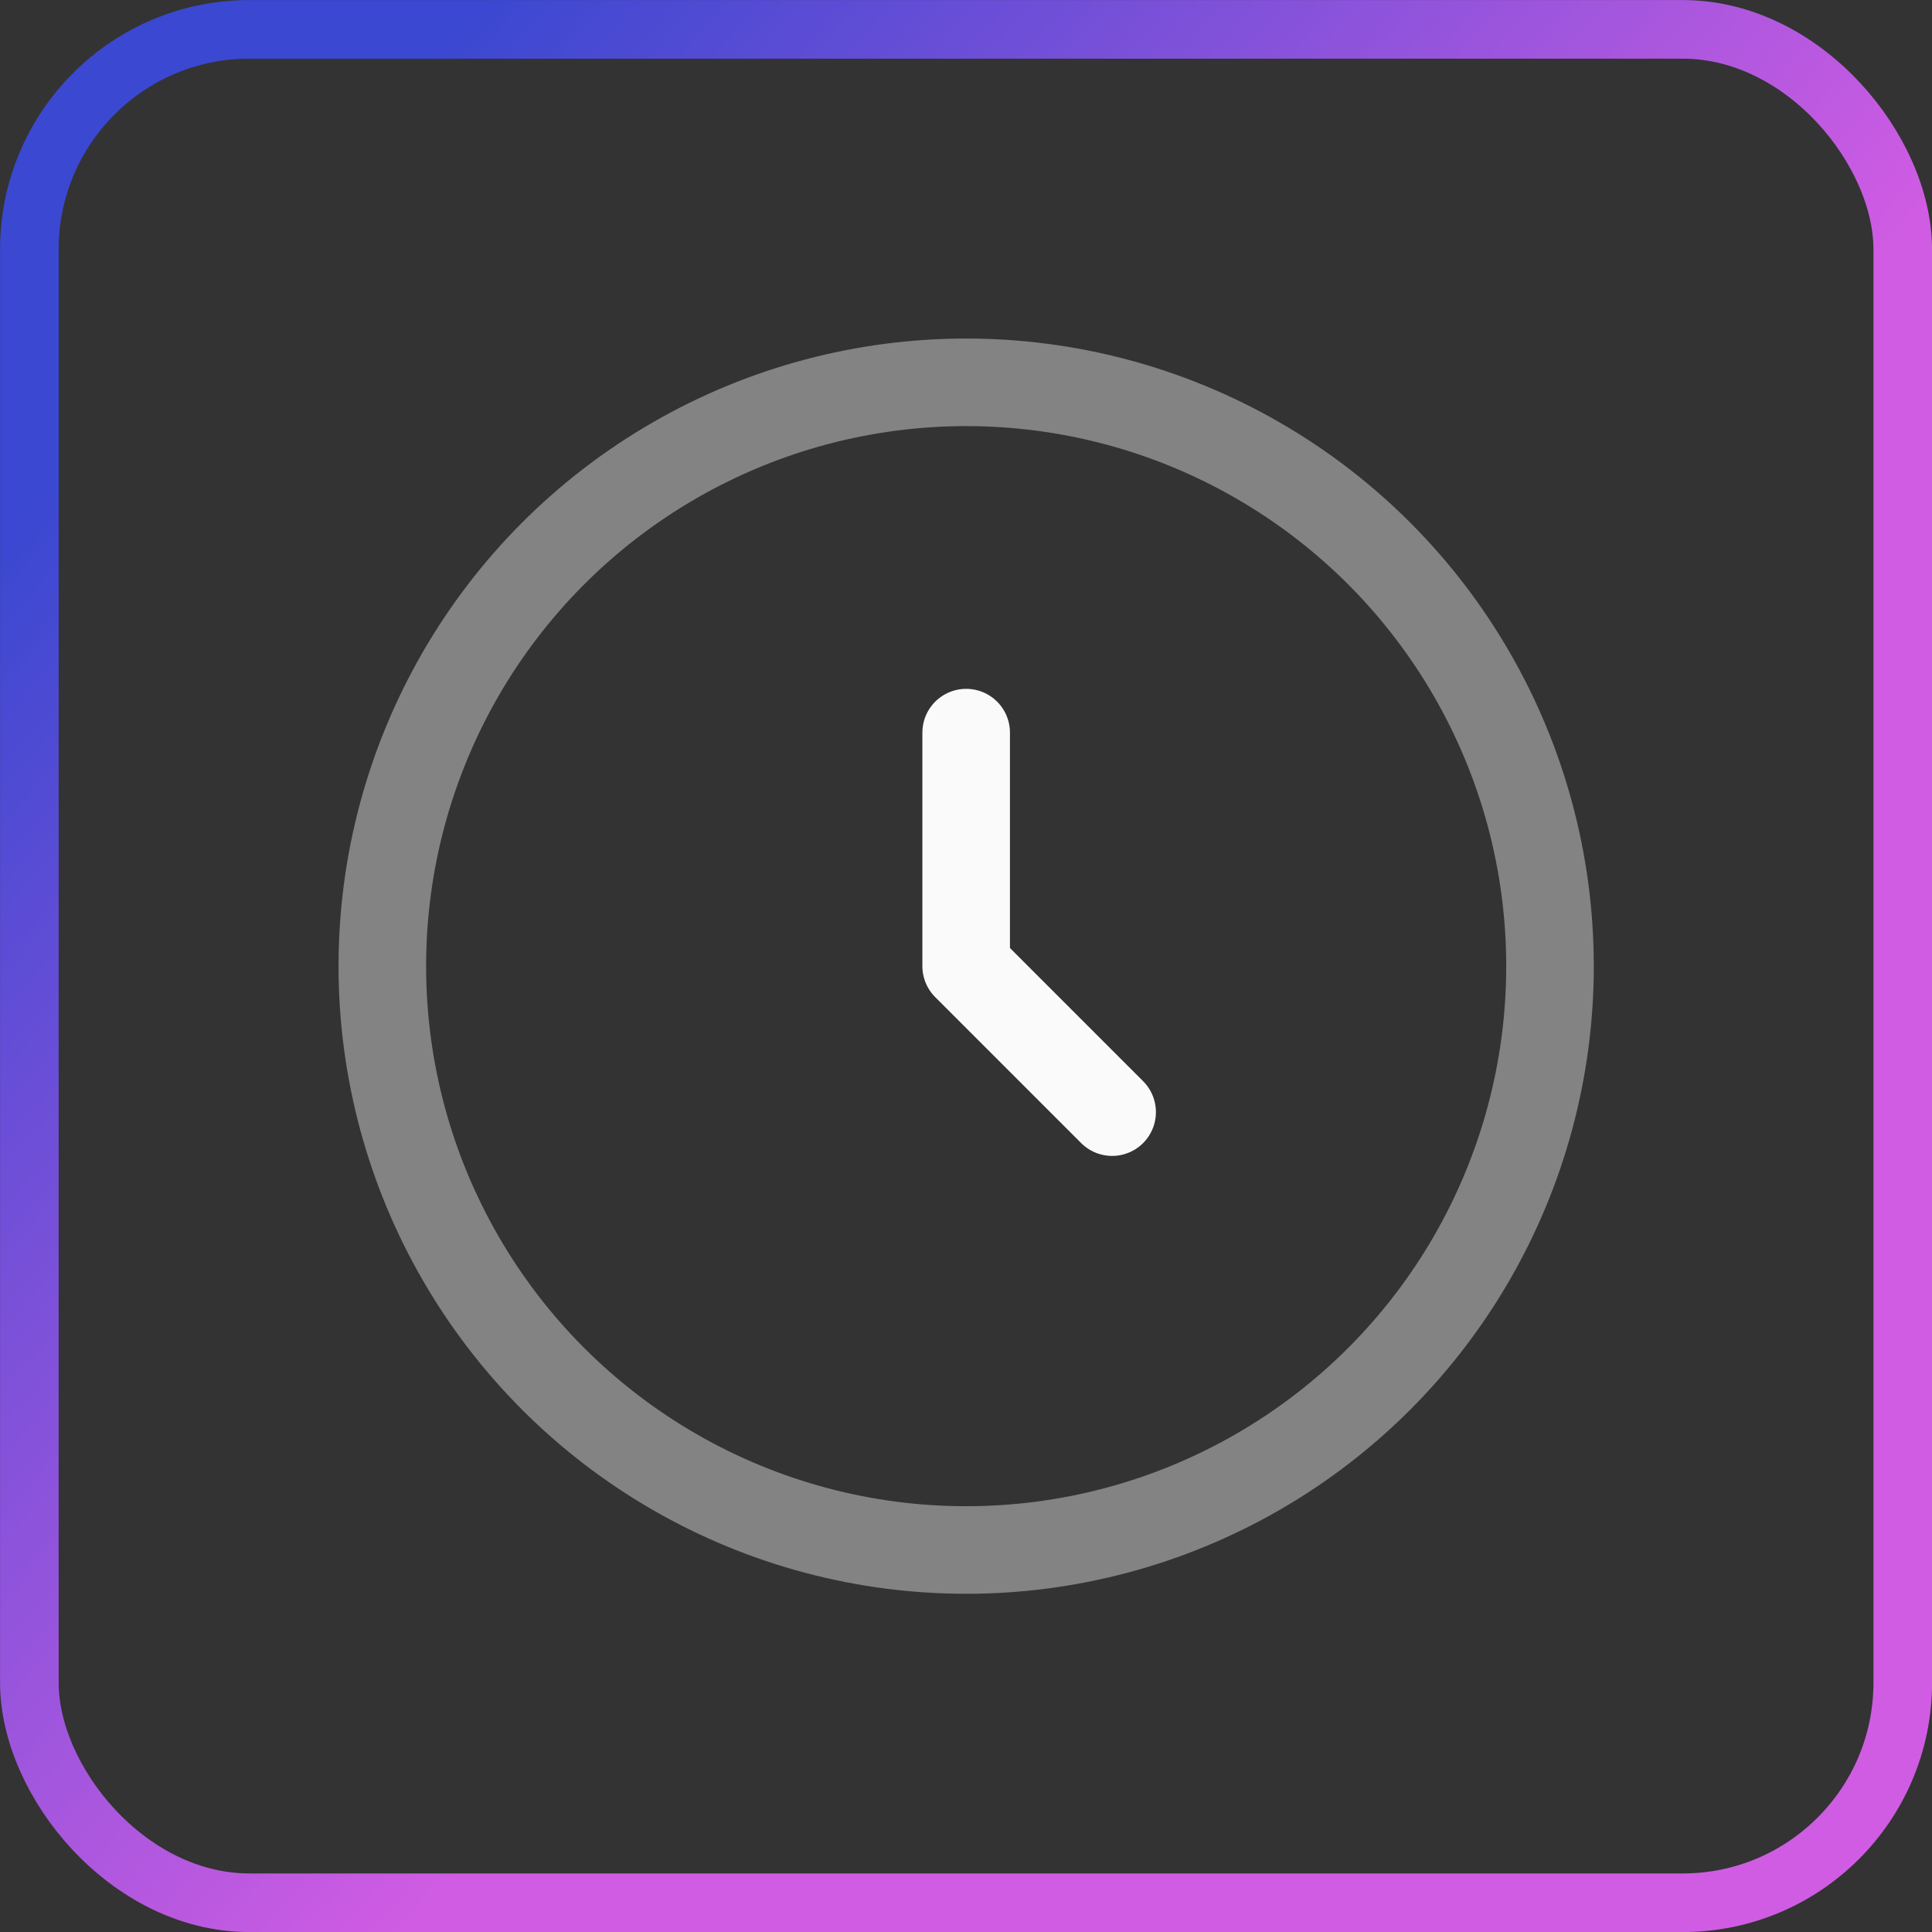
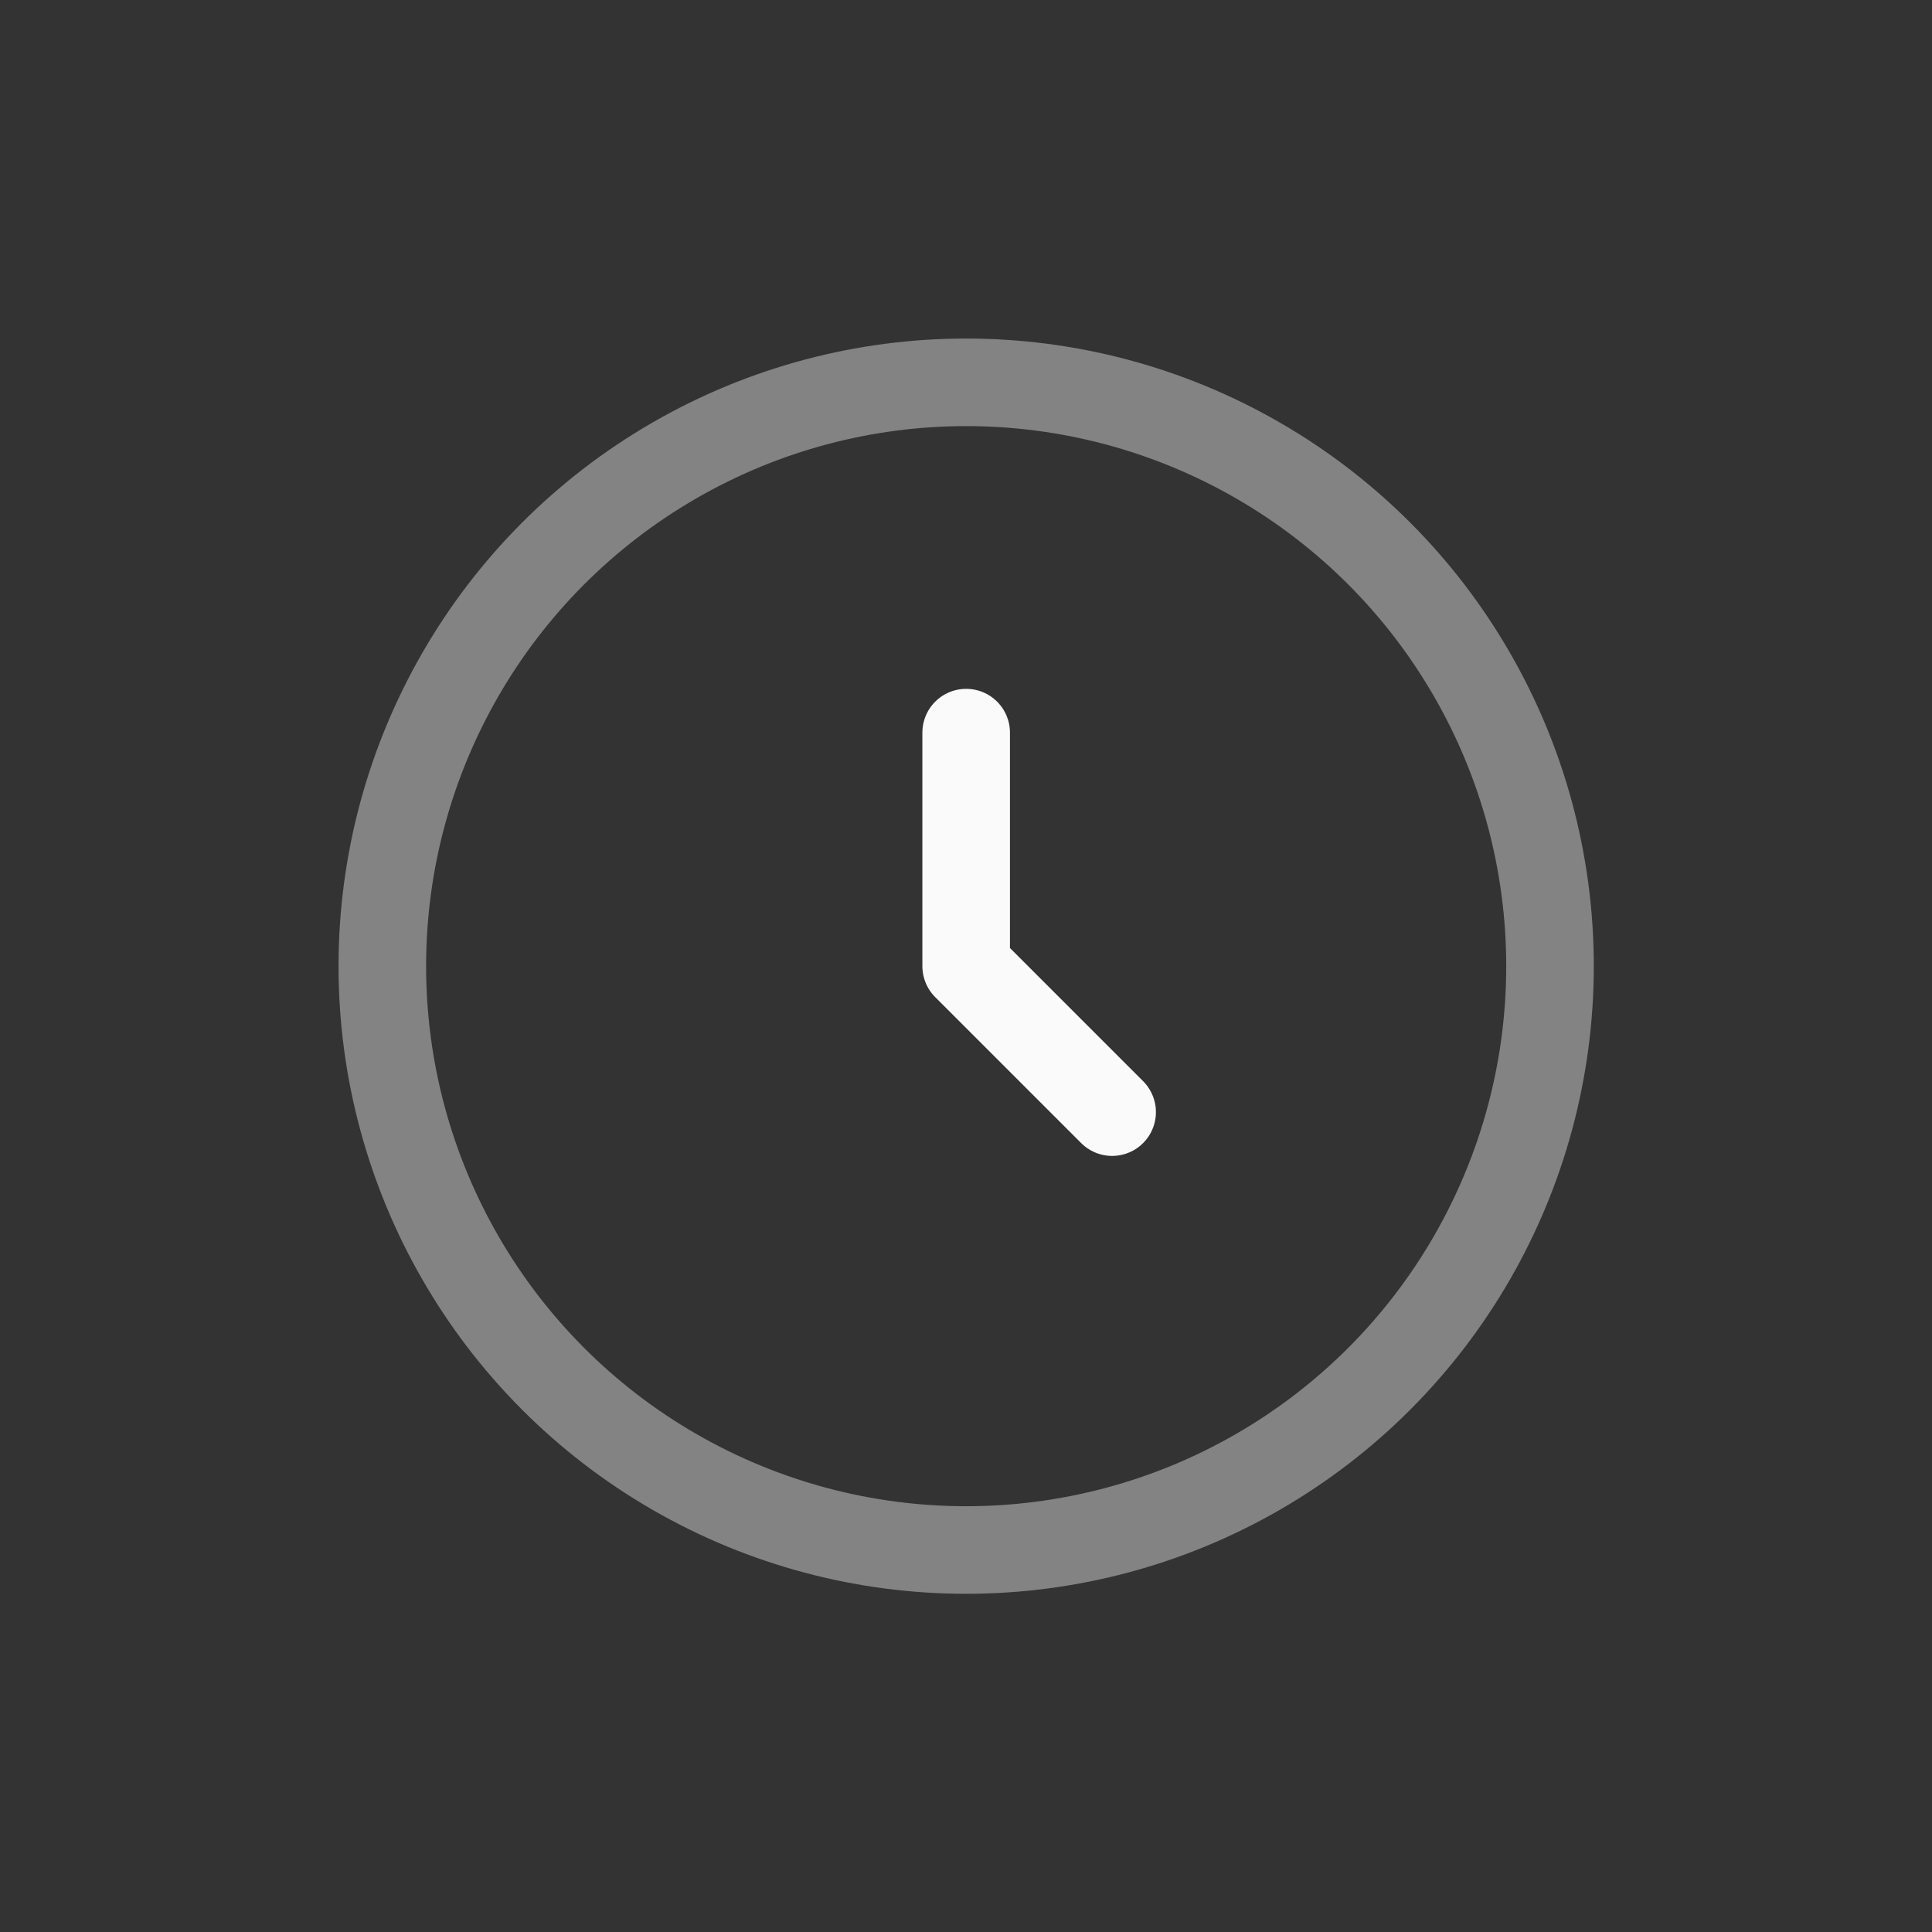
<svg xmlns="http://www.w3.org/2000/svg" xmlns:ns1="http://www.inkscape.org/namespaces/inkscape" xmlns:ns2="http://sodipodi.sourceforge.net/DTD/sodipodi-0.dtd" xmlns:xlink="http://www.w3.org/1999/xlink" width="17.439mm" height="17.439mm" viewBox="0 0 17.439 17.439" version="1.1" id="svg5" xml:space="preserve" ns1:version="1.2.2 (b0a8486541, 2022-12-01)" ns2:docname="icones.svg">
  <rect x="0" y="0" width="17.439" height="17.439" fill="#333333" stroke="none" />
  <defs id="defs2">
    <linearGradient ns1:collect="always" id="linearGradient1514">
      <stop style="stop-color:#d05ce3;stop-opacity:1;" offset="0" id="stop1510" />
      <stop style="stop-color:#d05ce3;stop-opacity:1;" offset="0.5" id="stop2970" />
      <stop style="stop-color:#3b48d1;stop-opacity:1;" offset="1" id="stop1512" />
    </linearGradient>
    <linearGradient ns1:collect="always" xlink:href="#linearGradient1514" id="linearGradient8487" gradientUnits="userSpaceOnUse" gradientTransform="translate(256.988,6.875)" x1="63.017" y1="30.142" x2="46.492" y2="15.567" />
  </defs>
  <g ns1:label="Camada 1" ns1:groupmode="layer" id="layer1" transform="translate(-301.785,-19.405)">
-     <rect style="fill:none;fill-opacity:0.2;stroke:url(#linearGradient8487);stroke-width:0.529;stroke-dasharray:none;paint-order:markers fill stroke;stop-color:#000000" id="rect8467" width="16.91" height="16.91" x="302.05" y="19.67" rx="1.986" ry="1.986" ns1:export-filename="gift.svg" ns1:export-xdpi="172" ns1:export-ydpi="172" />
    <g style="fill:none" id="g8511" transform="matrix(0.527,0,0,0.527,304.182,21.802)">
      <circle opacity="0.5" cx="12" cy="12" r="10" stroke="#1c274c" stroke-width="1.5" id="circle8499" style="opacity:0.4;stroke:#fafafa;stroke-opacity:1" />
      <path d="m 12,8 v 4 l 2.5,2.5" stroke="#1c274c" stroke-width="1.5" stroke-linecap="round" stroke-linejoin="round" id="path8501" style="stroke:#fafafa;stroke-opacity:1" />
    </g>
  </g>
</svg>